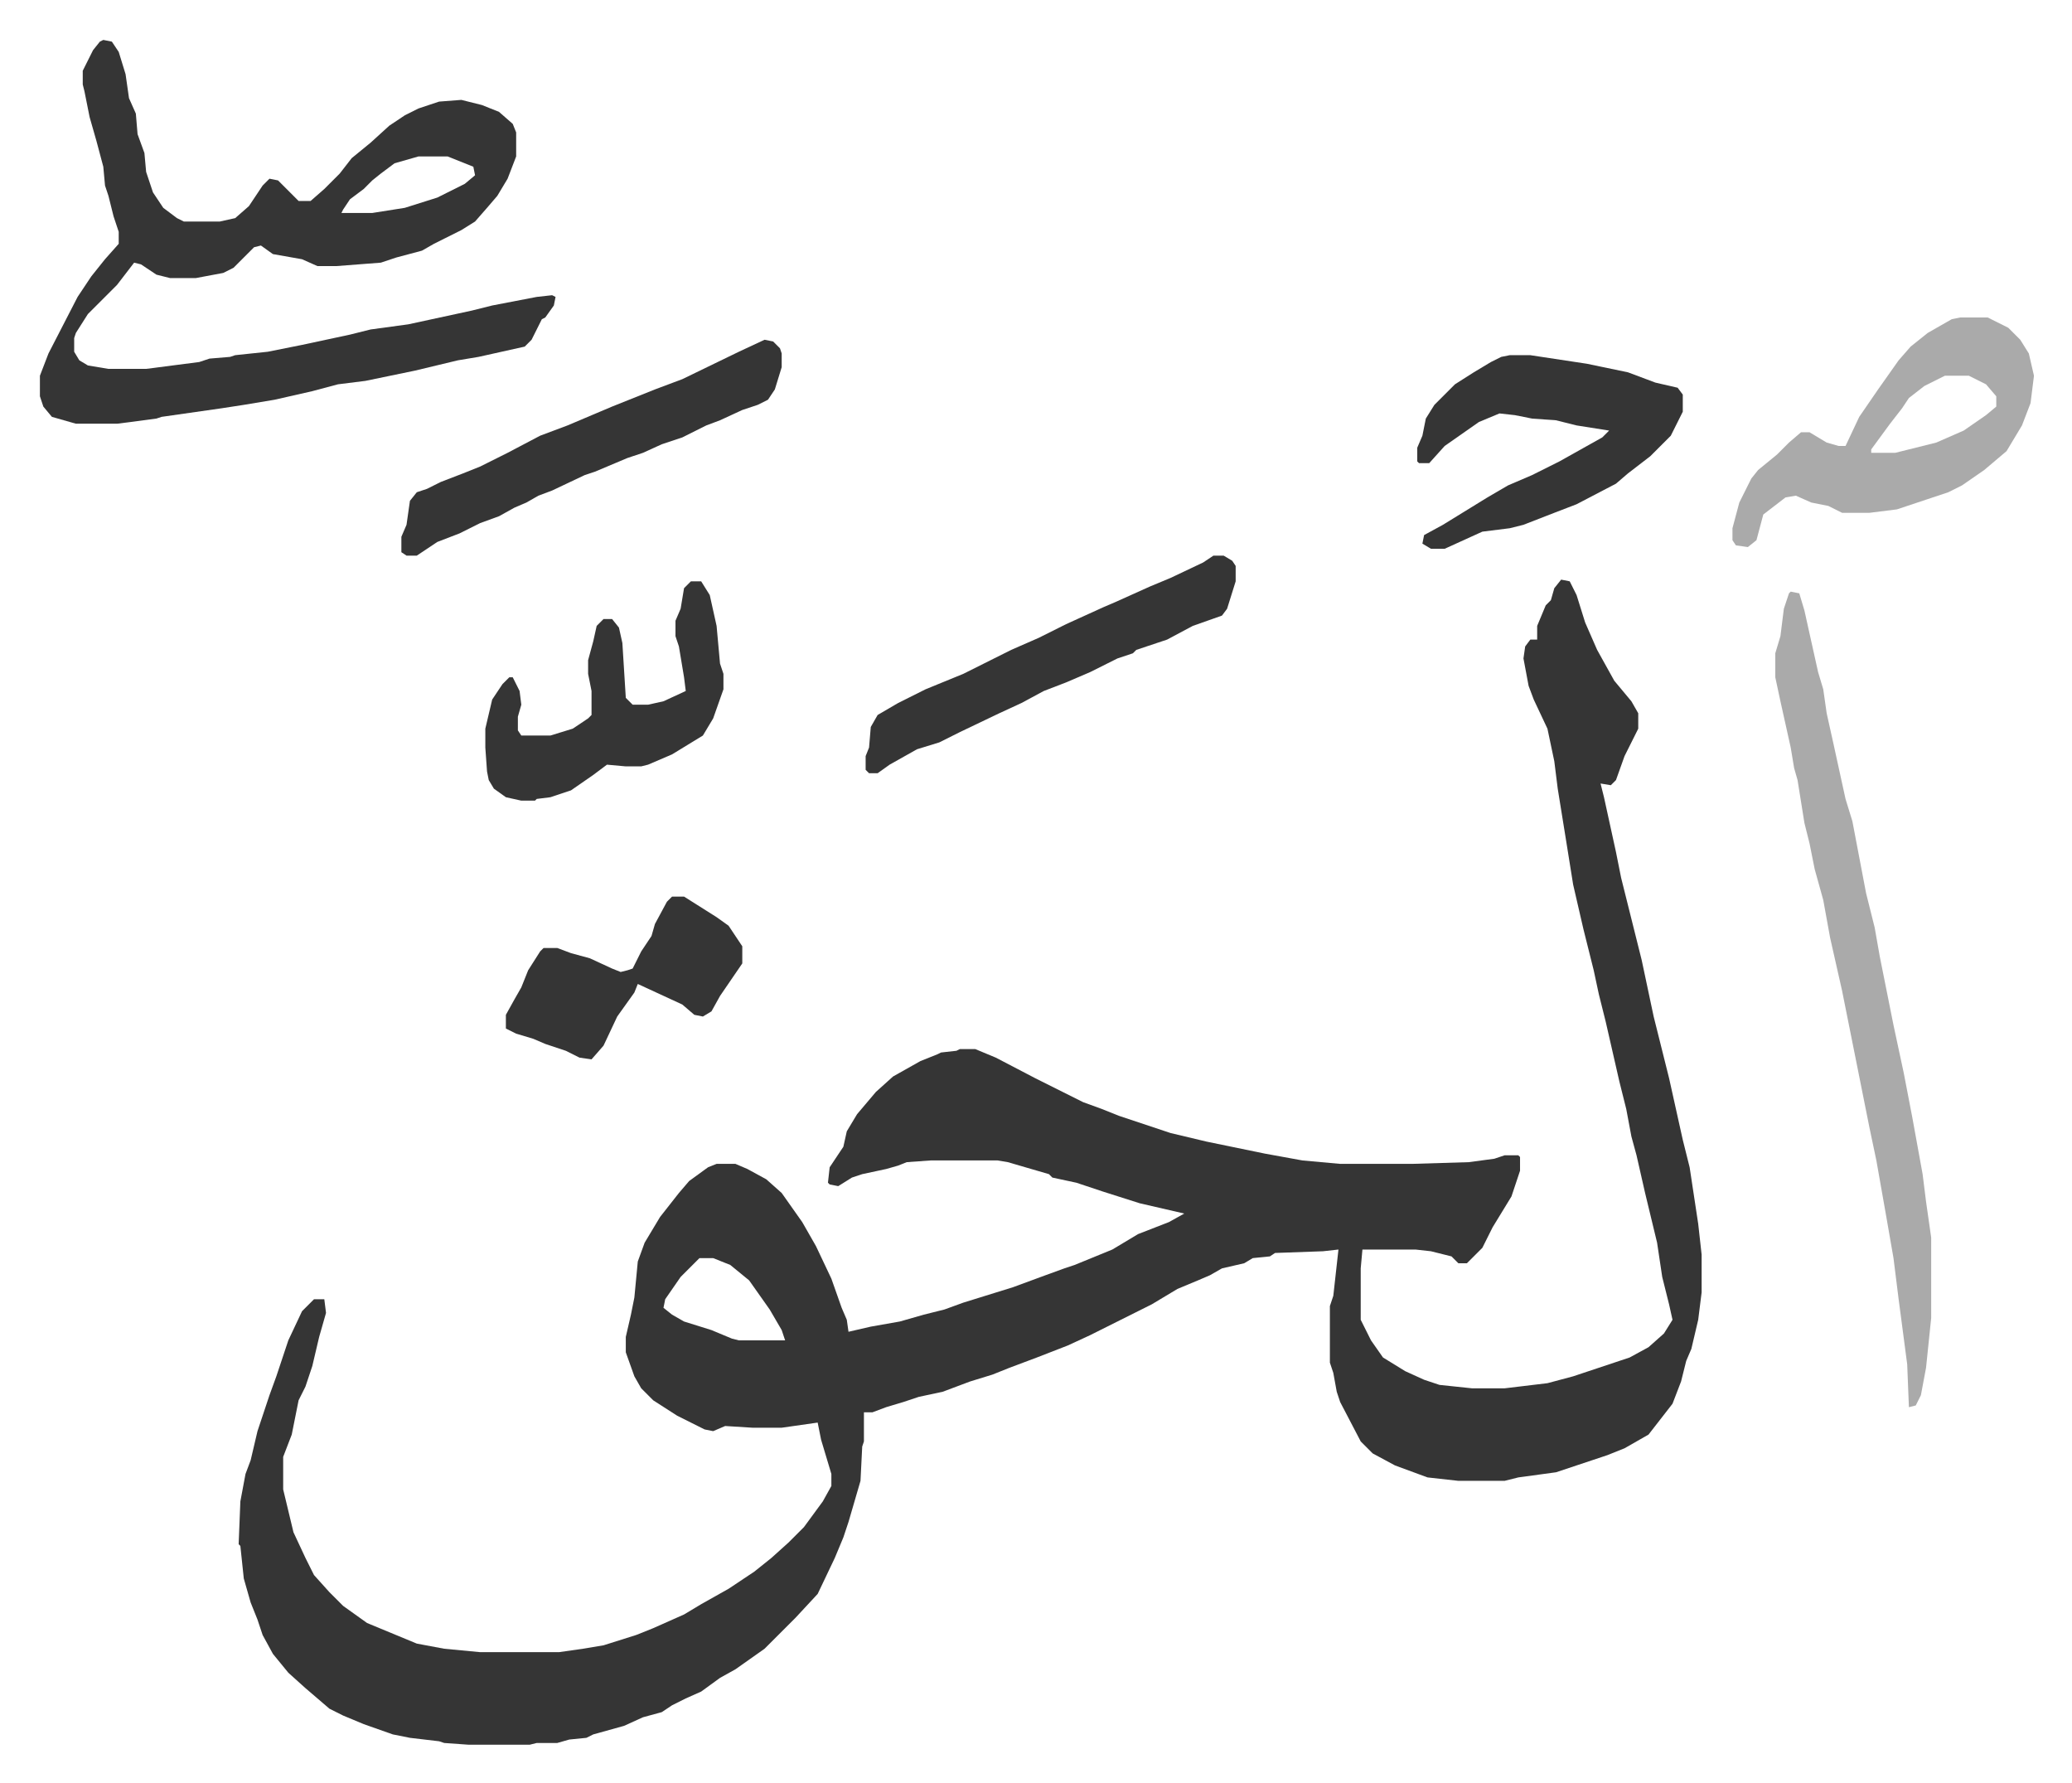
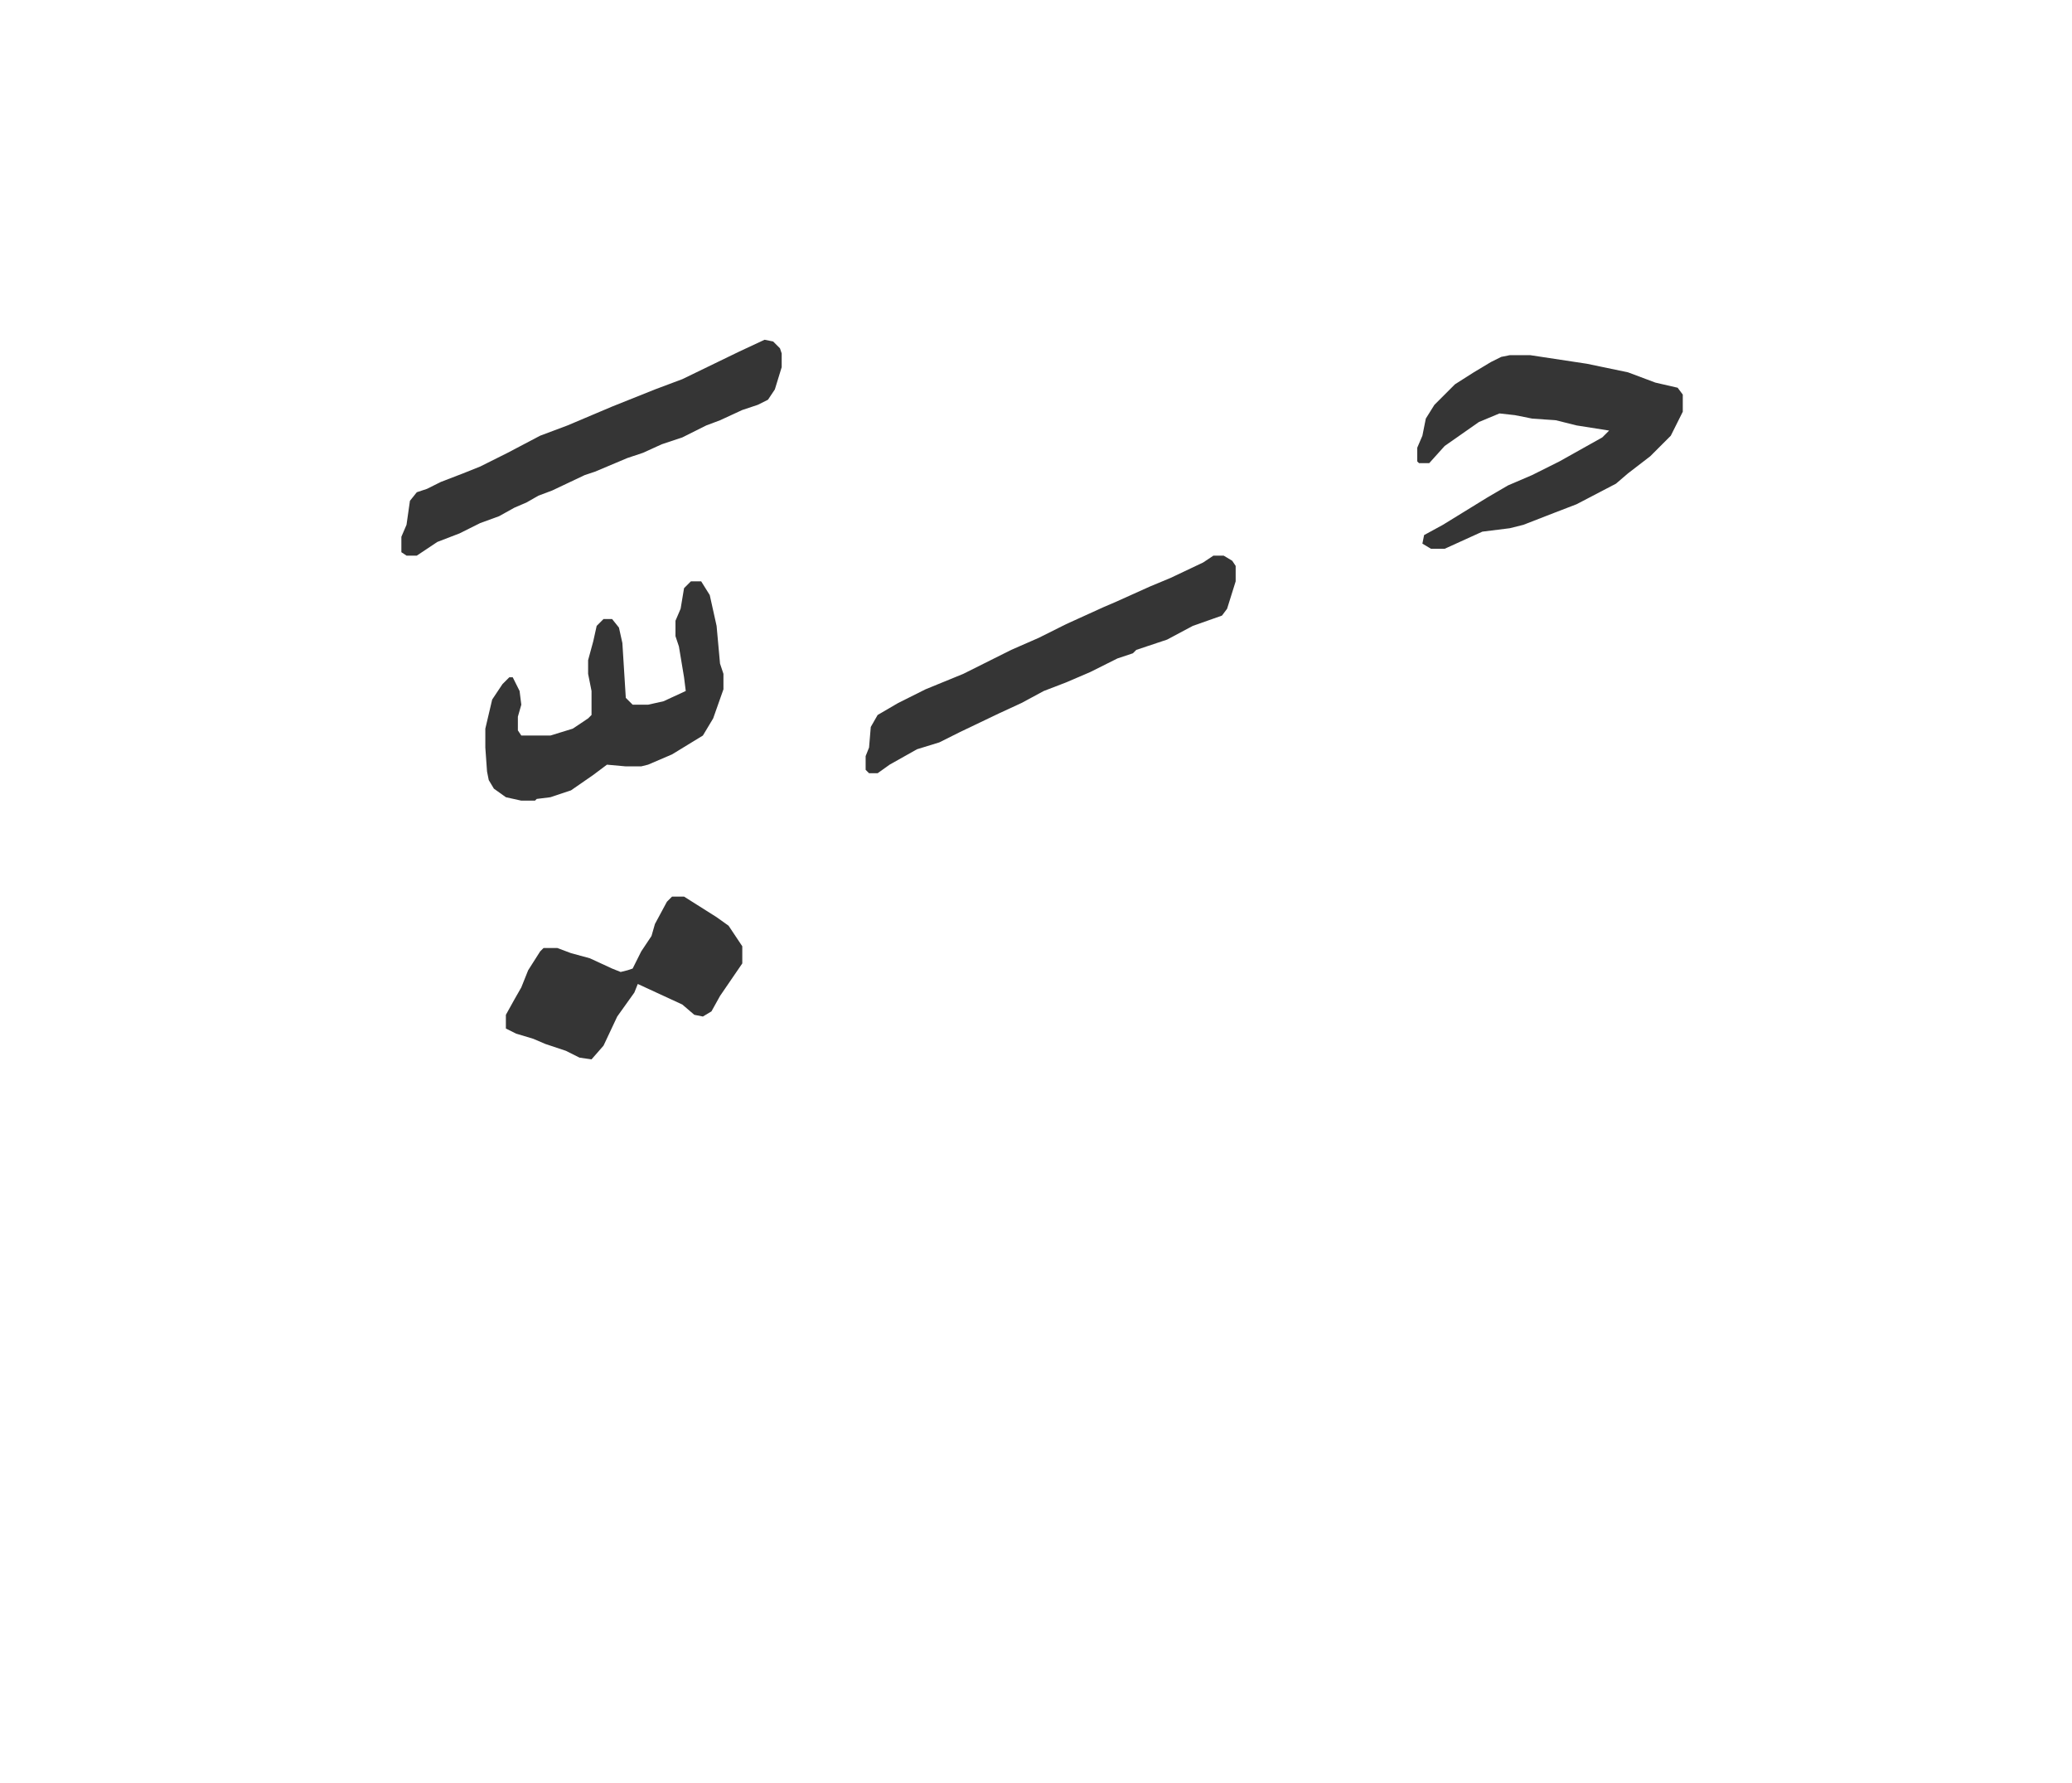
<svg xmlns="http://www.w3.org/2000/svg" viewBox="-23.3 135.7 1209.5 1040.5">
-   <path fill="#353535" id="rule_normal" d="m888 474 5 1 4 8 5 16 7 16 10 18 10 12 4 7v9l-8 16-5 14-3 3-6-1 2 8 7 32 3 15 4 16 8 32 7 33 4 16 5 20 8 36 4 16 5 33 2 18v22l-2 16-4 17-3 7-3 12-5 13-14 18-14 8-10 4-18 6-12 4-22 3-8 2h-27l-18-2-19-7-13-7-7-7-12-23-2-6-2-11-2-6v-33l2-6 3-27-9 1-28 1-3 2-10 1-5 3-13 3-7 4-7 3-12 5-15 9-36 18-13 6-18 7-16 6-10 4-13 4-8 3-8 3-14 3-9 3-10 3-8 3h-5v17l-1 3-1 20-7 24-3 9-5 12-10 21-13 14-5 5-13 13-17 12-9 5-11 8-9 4-8 4-6 4-11 3-11 5-18 5-4 2-10 1-7 2h-12l-4 1h-36l-14-1-3-1-17-2-10-2-17-6-12-5-8-4-14-12-10-9-9-11-6-11-3-9-4-10-4-14-2-19-1-1 1-25 3-16 3-8 4-17 5-15 2-6 4-11 2-6 5-15 8-17 5-5 2-2h6l1 8-4 14-4 17-4 12-4 8-4 20-5 13v19l6 25 7 15 5 10 9 10 8 8 14 10 29 12 16 3 21 2h46l14-2 12-2 19-6 10-4 18-8 10-6 16-9 15-10 10-8 10-9 9-9 11-15 5-9v-7l-6-20-2-10-21 3h-17l-16-1-7 3-5-1-16-8-14-9-7-7-4-7-5-14v-9l3-13 2-10 2-21 4-11 9-15 11-14 6-7 11-8 5-2h11l7 3 11 6 9 8 12 17 8 14 9 19 6 17 3 7 1 7 13-3 17-3 14-4 12-3 11-4 29-9 19-7 11-4 6-2 22-9 15-9 18-7 9-5-26-6-22-7-15-5-14-3-2-2-24-7-6-1h-39l-14 1-5 2-7 2-14 3-6 2-8 5-5-1-1-1 1-9 4-6 4-6 2-9 6-10 11-13 10-9 16-9 10-4 2-1 9-1 2-1h9l12 5 23 12 12 6 16 8 11 4 10 4 30 10 21 5 34 7 22 4 22 2h42l33-1 15-2 6-2h8l1 1v8l-5 15-11 18-6 12-9 9h-5l-4-4-12-3-9-1h-31l-1 11v30l6 12 7 10 13 8 11 5 9 3 19 2h19l25-3 15-4 33-11 11-6 9-8 5-8-2-9-4-16-3-20-7-29-5-22-3-11-3-16-4-16-8-35-4-16-3-14-6-24-6-26-4-25-5-31-2-16-4-19-8-17-3-8-3-16 1-7 3-4h4v-8l5-12 3-3 2-7zM385 870l-11 11-9 13-1 5 5 4 7 4 16 5 12 5 4 1h27l-2-6-7-12-12-17-11-9-10-4zM37 159l5 1 4 6 4 13 2 14 4 9 1 12 4 11 1 11 4 12 6 9 8 6 4 2h21l9-2 8-7 8-12 4-4 5 1 12 12h7l8-7 9-9 7-9 11-9 11-10 9-6 8-4 12-4 13-1 12 3 10 4 8 7 2 5v14l-5 13-6 10-6 7-7 8-8 5-10 5-6 3-7 4-15 4-9 3-26 2h-11l-9-4-17-3-7-5-4 1-5 5-7 7-6 3-16 3H76l-8-2-9-6-4-1-10 13-17 17-7 11-1 3v8l3 5 5 3 12 2h22l31-4 6-2 12-1 3-1 19-2 20-4 28-6 12-3 22-3 37-8 12-3 26-5 9-1 2 1-1 5-5 7-2 1-6 12-4 4-27 6-12 2-25 6-29 6-16 2-15 4-22 5-18 3-13 2-35 5-3 1-15 2-8 1H21l-14-4-5-6-2-6v-12l5-13 17-33 8-12 8-10 8-9v-7l-3-9-3-12-2-6-1-11-4-15-4-14-3-15-1-4v-8l6-12 4-5zm184 68-14 4-8 6-5 4-5 5-8 6-4 6-1 2h18l19-3 19-6 16-8 6-5-1-5-15-6z" />
-   <path fill="#aaa" id="rule_hamzat_wasl" d="m1022 481 5 1 3 10 8 36 3 10 2 14 4 18 7 32 4 13 8 42 5 20 3 17 8 40 6 28 5 26 6 33 2 16 3 21v47l-3 29-3 16-3 6-4 1-1-25-5-38-3-24-4-23-6-34-4-19-5-25-11-55-7-31-4-22-5-18-3-15-3-12-4-25-2-7-2-12-6-27-3-14v-14l3-10 2-16 3-9zm99-160h16l12 6 7 7 5 8 3 13-2 16-5 13-9 15-13 11-13 9-8 4-12 4-18 6-16 2h-16l-8-4-10-2-9-4-6 1-13 10-4 15-5 4-7-1-2-3v-7l4-15 7-14 4-5 11-9 7-7 7-6h5l10 6 7 2h4l8-17 11-16 12-17 7-8 10-8 14-8zm-9 34-12 6-9 7-4 6-7 9-11 15v2h14l24-6 16-7 13-9 6-5v-6l-6-7-10-5z" />
  <path fill="#353535" id="rule_normal" d="M858 343h12l33 5 24 5 16 6 13 3 3 4v10l-7 14-12 12-13 10-7 6-23 12-13 5-18 7-8 2-16 2-22 10h-8l-5-3 1-5 11-6 26-16 12-7 14-6 16-8 25-14 4-4-19-3-12-3-14-1-10-2-9-1-12 5-20 14-9 10h-6l-1-1v-8l3-7 2-10 5-8 12-12 11-7 10-6 6-3zm-435-9 5 1 4 4 1 3v8l-4 13-4 6-6 3-9 3-13 6-8 3-14 7-12 4-11 5-9 3-19 8-6 2-19 9-8 3-7 4-7 3-9 5-11 4-12 6-13 5-12 8h-6l-3-2v-9l3-7 2-14 4-5 6-2 8-4 13-5 10-4 16-8 19-10 16-6 26-11 25-10 16-6 33-16zm-43 141h6l5 8 4 18 2 22 2 6v9l-6 17-6 10-18 11-14 6-4 1h-9l-11-1-8 6-13 9-12 4-8 1-1 1h-8l-9-2-7-5-3-5-1-5-1-14v-11l4-17 6-9 4-4h2l4 8 1 8-2 7v8l2 3h17l13-4 9-6 2-2v-14l-2-10v-8l3-11 2-9 4-4h5l4 5 2 9 2 32 4 4h9l9-2 13-6-1-8-3-18-2-6v-9l3-7 2-12zm305-15h6l5 3 2 3v9l-5 16-3 4-17 6-15 8-18 6-2 2-9 3-16 8-14 6-13 5-13 7-13 6-23 11-12 6-13 4-16 9-7 5h-5l-2-2v-8l2-5 1-12 4-7 12-7 16-8 22-9 28-14 16-7 16-8 22-10 7-3 20-9 12-5 19-9zM369 659h7l19 12 7 5 8 12v10l-13 19-5 9-5 3-5-1-7-6-26-12-2 5-10 14-8 17-7 8-7-1-8-4-12-4-7-3-10-3-6-3v-8l5-9 4-7 4-10 7-11 2-2h8l8 3 11 3 13 6 5 2 4-1 3-1 5-10 6-9 2-7 7-13z" />
</svg>